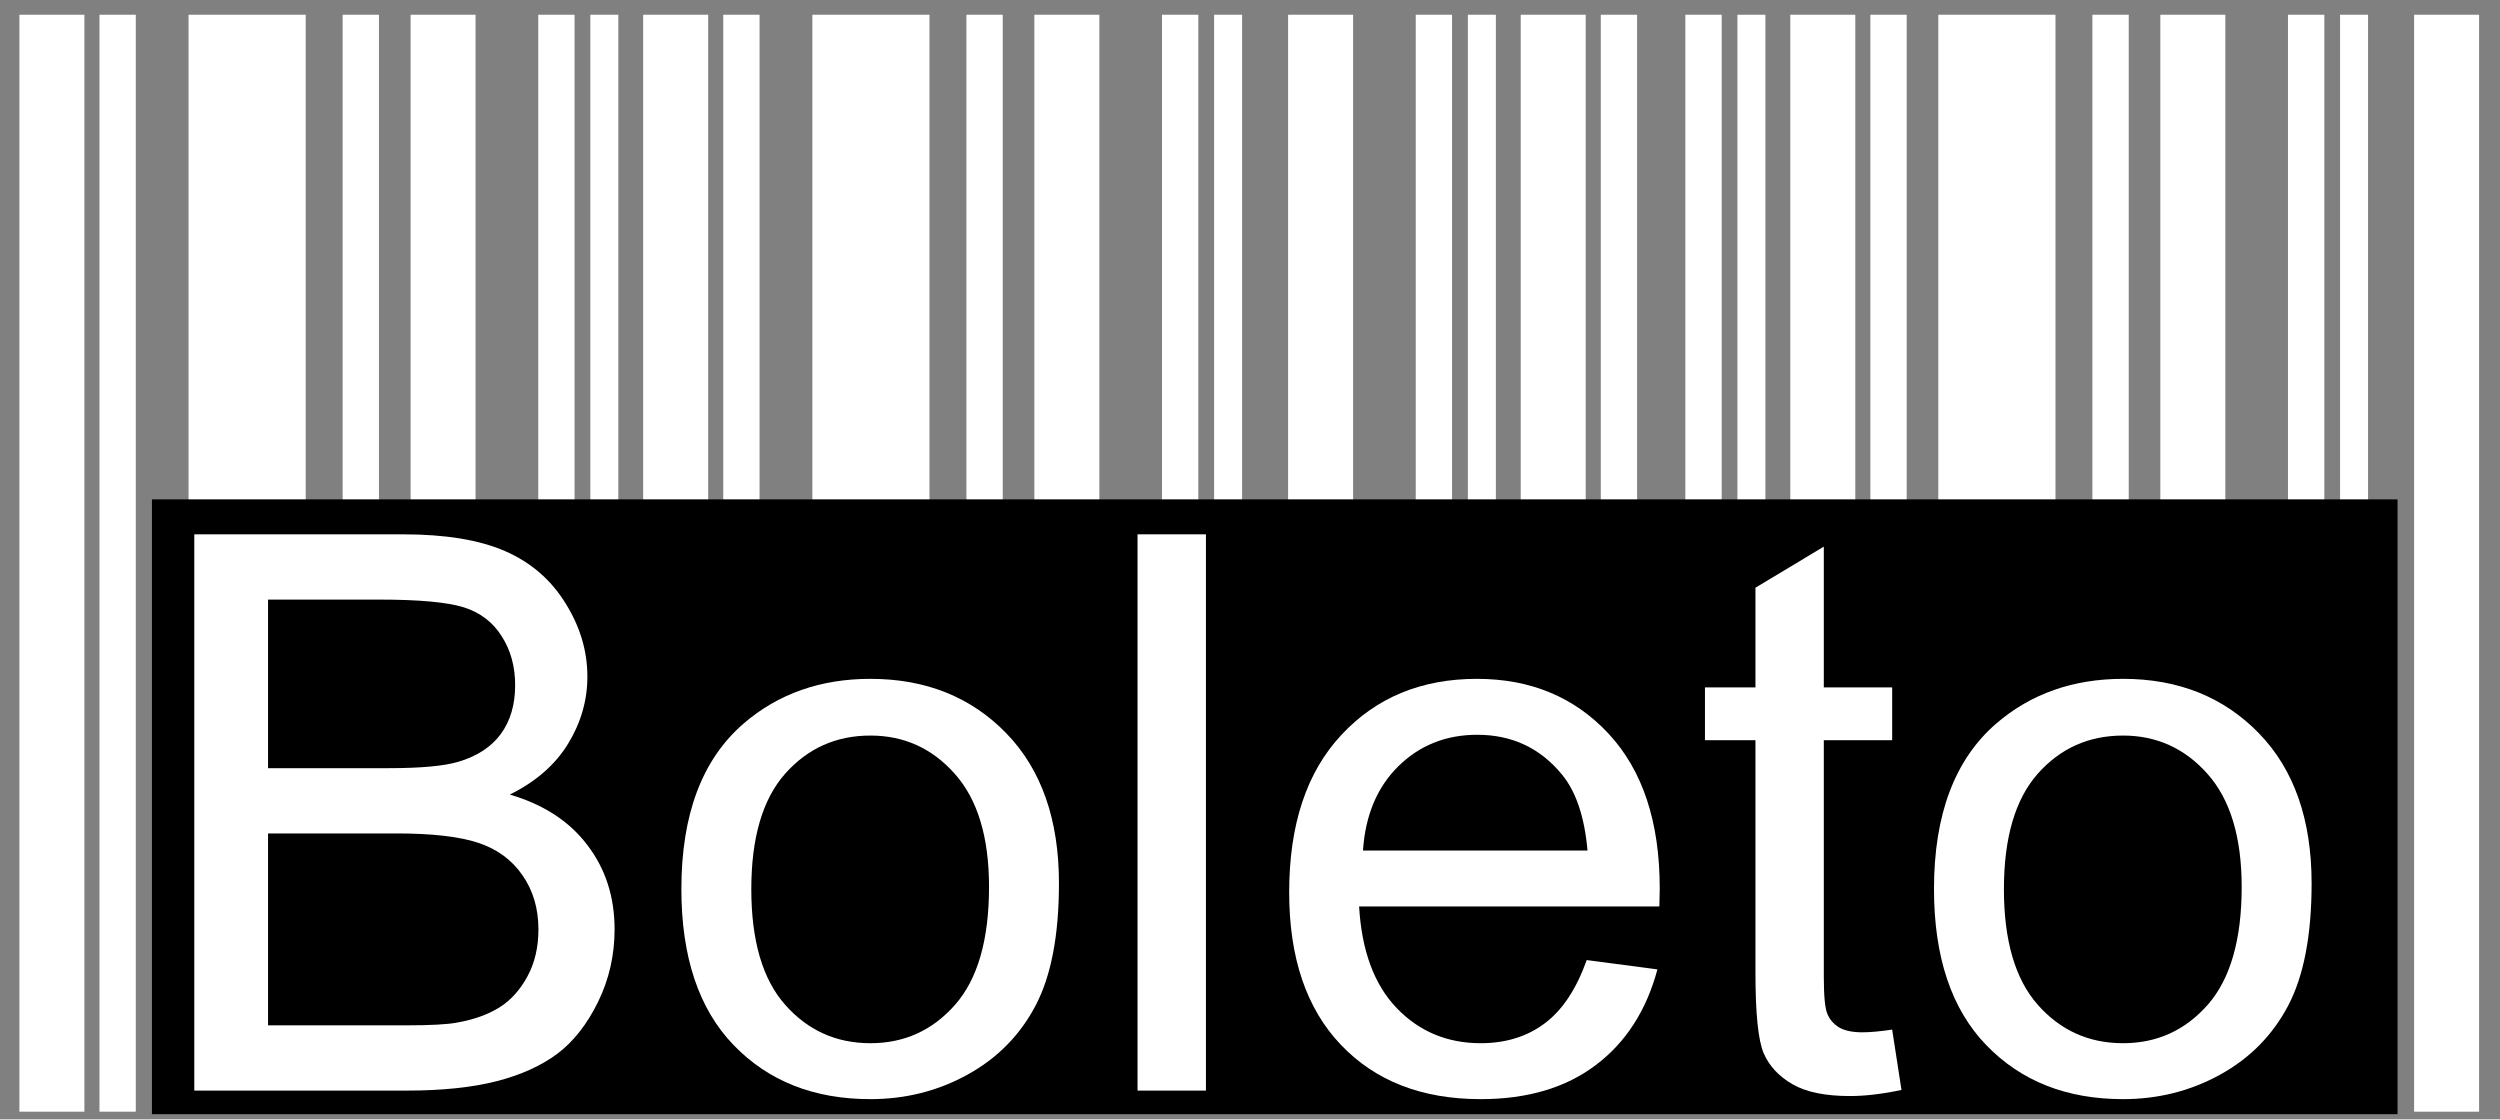
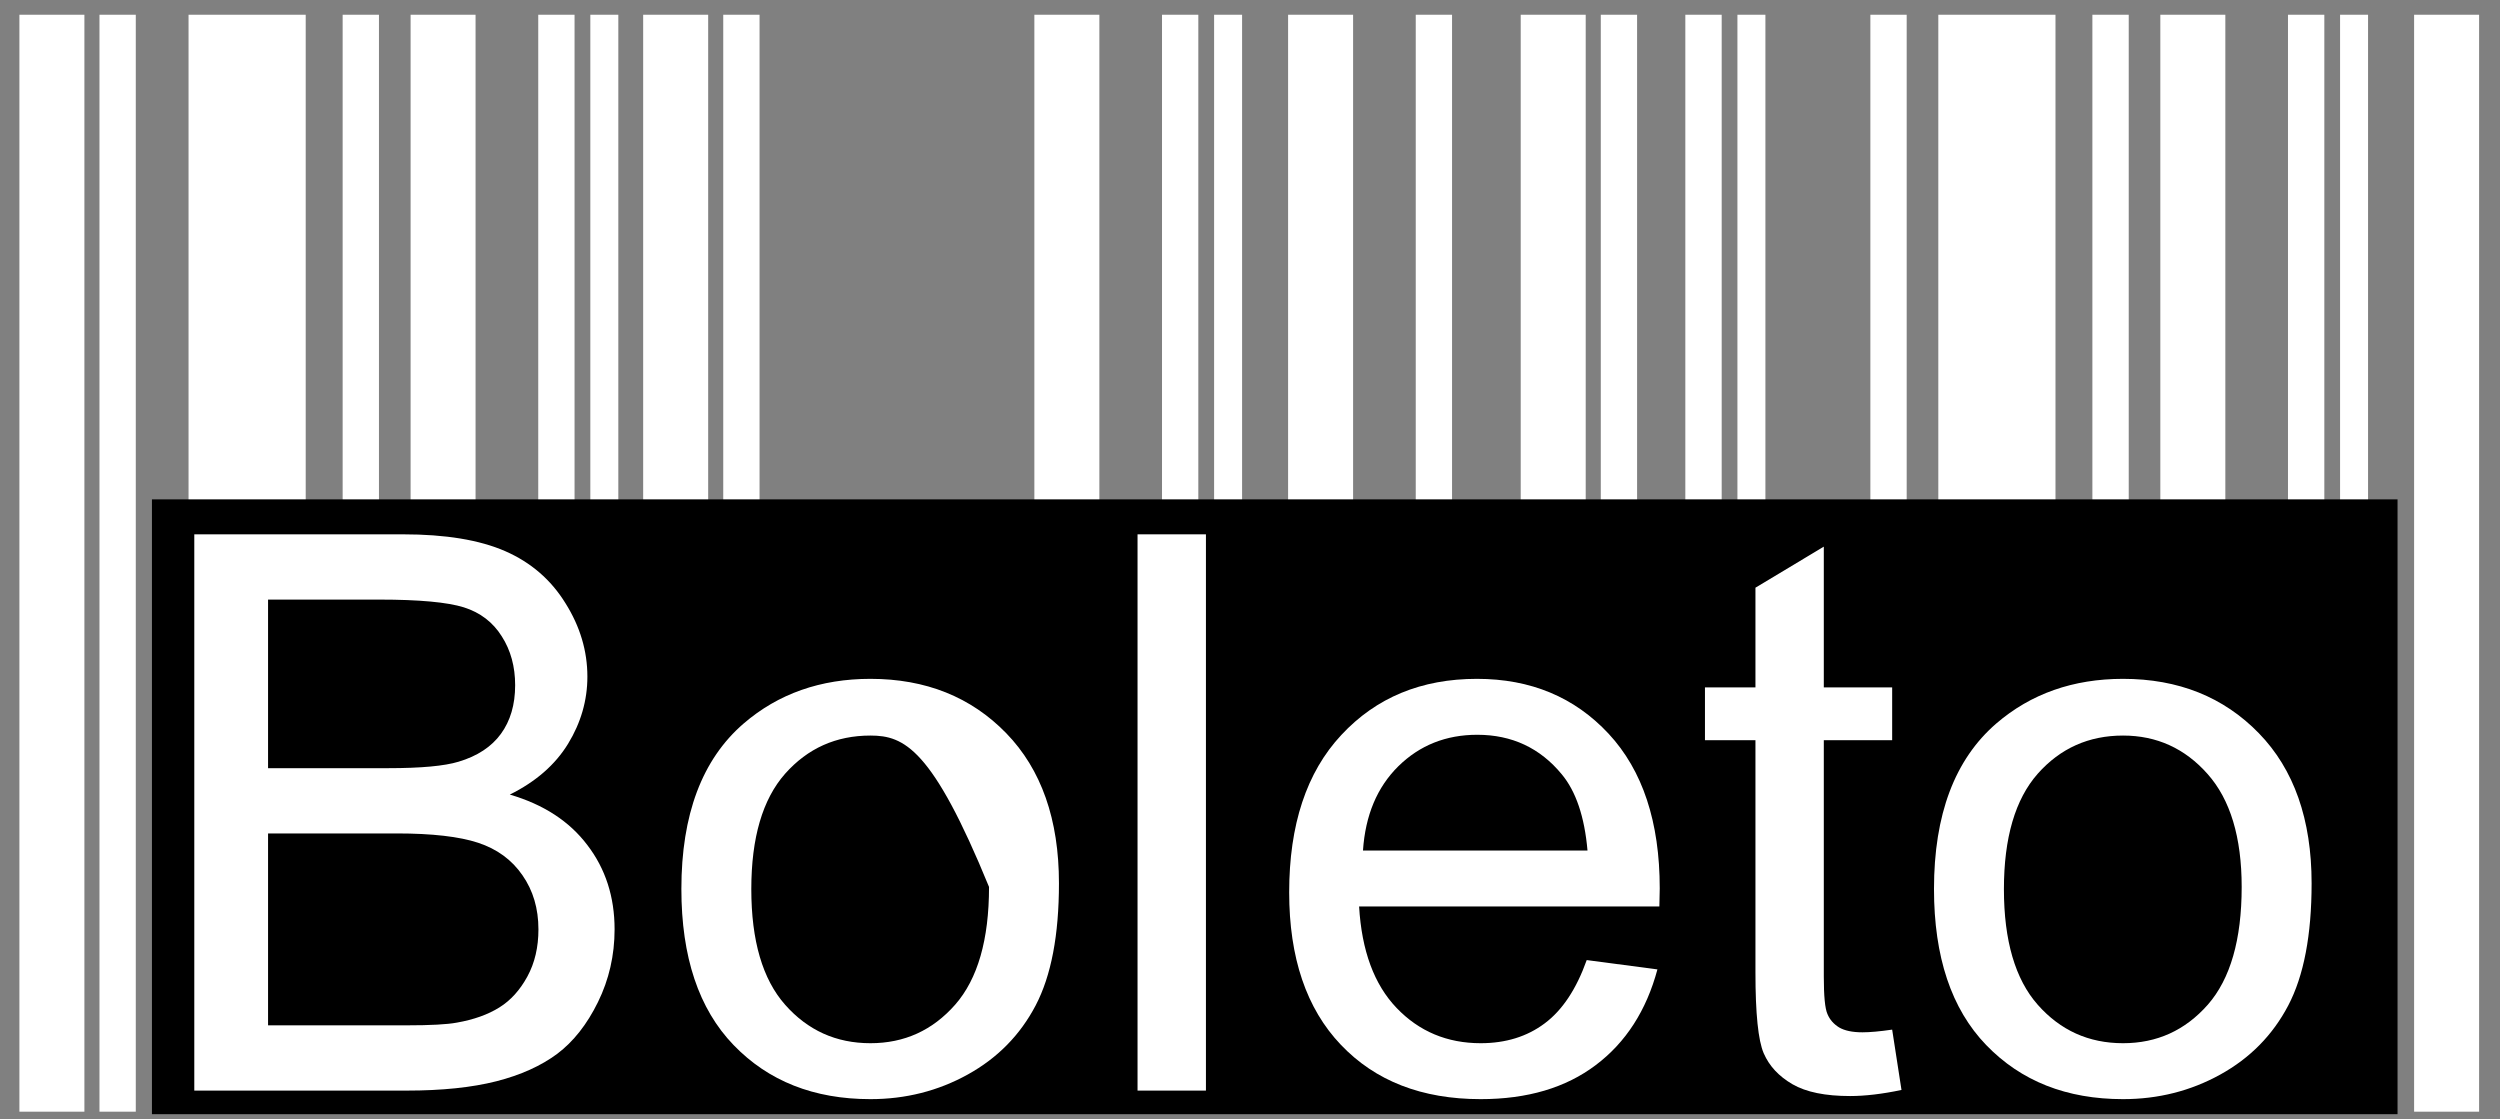
<svg xmlns="http://www.w3.org/2000/svg" width="67px" height="30px" viewBox="0 0 67 30" version="1.1">
  <rect x="0" y="0" width="67" height="30" fill="#808080" stroke="none" />
  <g id="Page-1" stroke="none" stroke-width="1" fill="none" fill-rule="evenodd">
    <g id="SPB_&amp;_AltPay_NewAssets" transform="translate(-227, -633)">
      <g id="SPBbutton-iDEAL-Copy-4" transform="translate(100, 624)">
        <g id="Group-38-Copy-4" transform="translate(127, 9)">
          <polygon id="Fill-1" fill="#FFFFFF" points="5.053 29.793 8.193 29.793 8.193 0.395 5.053 0.395" />
          <polygon id="Fill-3" fill="#FFFFFF" points="9.183 29.793 10.156 29.793 10.156 0.395 9.183 0.395" />
          <polygon id="Fill-4" fill="#FFFFFF" points="11.004 29.793 12.745 29.793 12.745 0.395 11.004 0.395" />
          <polygon id="Fill-5" fill="#FFFFFF" points="14.425 29.793 15.398 29.793 15.398 0.395 14.425 0.395" />
          <polygon id="Fill-6" fill="#FFFFFF" points="15.821 29.793 16.571 29.793 16.571 0.395 15.821 0.395" />
          <polygon id="Fill-7" fill="#FFFFFF" points="2.666 29.793 3.639 29.793 3.639 0.395 2.666 0.395" />
          <polygon id="Fill-8" fill="#FFFFFF" points="0.52 29.793 2.262 29.793 2.262 0.395 0.52 0.395" />
-           <polygon id="Fill-9" fill="#FFFFFF" points="21.771 29.793 24.91 29.793 24.91 0.395 21.771 0.395" />
-           <polygon id="Fill-10" fill="#FFFFFF" points="25.9 29.793 26.873 29.793 26.873 0.395 25.9 0.395" />
          <polygon id="Fill-11" fill="#FFFFFF" points="27.721 29.793 29.463 29.793 29.463 0.395 27.721 0.395" />
          <polygon id="Fill-12" fill="#FFFFFF" points="31.142 29.793 32.115 29.793 32.115 0.395 31.142 0.395" />
          <polygon id="Fill-13" fill="#FFFFFF" points="32.538 29.793 33.288 29.793 33.288 0.395 32.538 0.395" />
          <polygon id="Fill-14" fill="#FFFFFF" points="19.383 29.793 20.356 29.793 20.356 0.395 19.383 0.395" />
          <polygon id="Fill-15" fill="#FFFFFF" points="17.237 29.793 18.979 29.793 18.979 0.395 17.237 0.395" />
          <polygon id="Fill-16" fill="#FFFFFF" points="34.521 29.793 36.263 29.793 36.263 0.395 34.521 0.395" />
          <polygon id="Fill-17" fill="#FFFFFF" points="37.942 29.793 38.915 29.793 38.915 0.395 37.942 0.395" />
-           <polygon id="Fill-18" fill="#FFFFFF" points="39.339 29.793 40.089 29.793 40.089 0.395 39.339 0.395" />
          <polygon id="Fill-19" fill="#FFFFFF" points="42.901 29.793 43.874 29.793 43.874 0.395 42.901 0.395" />
          <polygon id="Fill-20" fill="#FFFFFF" points="40.755 29.793 42.497 29.793 42.497 0.395 40.755 0.395" />
          <polygon id="Fill-21" fill="#FFFFFF" points="45.167 29.793 46.141 29.793 46.141 0.395 45.167 0.395" />
          <polygon id="Fill-22" fill="#FFFFFF" points="46.563 29.793 47.313 29.793 47.313 0.395 46.563 0.395" />
          <polygon id="Fill-23" fill="#FFFFFF" points="50.126 29.793 51.099 29.793 51.099 0.395 50.126 0.395" />
-           <polygon id="Fill-24" fill="#FFFFFF" points="47.98 29.793 49.722 29.793 49.722 0.395 47.98 0.395" />
          <polygon id="Fill-25" fill="#FFFFFF" points="51.947 29.793 55.087 29.793 55.087 0.395 51.947 0.395" />
          <polygon id="Fill-26" fill="#FFFFFF" points="56.076 29.793 57.05 29.793 57.05 0.395 56.076 0.395" />
          <polygon id="Fill-27" fill="#FFFFFF" points="57.897 29.793 59.639 29.793 59.639 0.395 57.897 0.395" />
          <polygon id="Fill-28" fill="#FFFFFF" points="61.318 29.793 62.292 29.793 62.292 0.395 61.318 0.395" />
          <polygon id="Fill-29" fill="#FFFFFF" points="62.714 29.793 63.464 29.793 63.464 0.395 62.714 0.395" />
          <polygon id="Fill-30" fill="#FFFFFF" points="64.698 29.793 66.44 29.793 66.44 0.395 64.698 0.395" />
          <polygon id="Fill-31" fill="#000000" points="4.072 29.86 64.254 29.86 64.254 13.383 4.072 13.383" />
          <path d="M5.207,29.228 L5.207,14.32 L10.801,14.32 C11.939,14.32 12.851,14.47 13.542,14.772 C14.229,15.073 14.767,15.538 15.155,16.167 C15.547,16.791 15.742,17.447 15.742,18.134 C15.742,18.769 15.568,19.37 15.225,19.932 C14.881,20.494 14.361,20.949 13.663,21.295 C14.566,21.559 15.26,22.01 15.742,22.649 C16.228,23.283 16.471,24.037 16.471,24.905 C16.471,25.605 16.321,26.254 16.026,26.855 C15.732,27.455 15.367,27.916 14.933,28.243 C14.499,28.565 13.955,28.812 13.302,28.978 C12.646,29.145 11.845,29.228 10.894,29.228 L5.207,29.228 Z M7.184,20.587 L10.408,20.587 C11.283,20.587 11.911,20.529 12.289,20.414 C12.792,20.264 13.171,20.015 13.424,19.668 C13.677,19.321 13.806,18.887 13.806,18.363 C13.806,17.867 13.688,17.429 13.448,17.055 C13.212,16.677 12.872,16.416 12.432,16.277 C11.991,16.139 11.234,16.069 10.165,16.069 L7.184,16.069 L7.184,20.587 Z M7.184,27.479 L10.898,27.479 C11.536,27.479 11.984,27.455 12.244,27.406 C12.695,27.327 13.077,27.191 13.382,27 C13.688,26.81 13.937,26.532 14.135,26.168 C14.333,25.803 14.43,25.383 14.43,24.908 C14.43,24.349 14.288,23.867 14,23.454 C13.715,23.041 13.319,22.753 12.813,22.586 C12.31,22.42 11.581,22.336 10.634,22.336 L7.184,22.336 L7.184,27.479 Z" id="Fill-32" fill="#FFFFFF" />
-           <path d="M18.261,23.825 C18.261,21.83 18.816,20.352 19.93,19.39 C20.857,18.592 21.992,18.193 23.328,18.193 C24.809,18.193 26.024,18.679 26.968,19.651 C27.908,20.619 28.38,21.962 28.38,23.672 C28.38,25.06 28.172,26.15 27.756,26.945 C27.339,27.74 26.732,28.357 25.934,28.798 C25.139,29.238 24.268,29.457 23.328,29.457 C21.815,29.457 20.593,28.975 19.66,28.007 C18.726,27.039 18.261,25.644 18.261,23.825 Z M20.135,23.829 C20.135,25.21 20.437,26.244 21.041,26.927 C21.648,27.614 22.408,27.958 23.328,27.958 C24.237,27.958 24.993,27.614 25.6,26.924 C26.204,26.233 26.506,25.182 26.506,23.77 C26.506,22.437 26.201,21.427 25.593,20.744 C24.987,20.057 24.23,19.713 23.328,19.713 C22.408,19.713 21.648,20.053 21.041,20.736 C20.437,21.42 20.135,22.451 20.135,23.829 Z" id="Fill-33" fill="#FFFFFF" />
+           <path d="M18.261,23.825 C18.261,21.83 18.816,20.352 19.93,19.39 C20.857,18.592 21.992,18.193 23.328,18.193 C24.809,18.193 26.024,18.679 26.968,19.651 C27.908,20.619 28.38,21.962 28.38,23.672 C28.38,25.06 28.172,26.15 27.756,26.945 C27.339,27.74 26.732,28.357 25.934,28.798 C25.139,29.238 24.268,29.457 23.328,29.457 C21.815,29.457 20.593,28.975 19.66,28.007 C18.726,27.039 18.261,25.644 18.261,23.825 Z M20.135,23.829 C20.135,25.21 20.437,26.244 21.041,26.927 C21.648,27.614 22.408,27.958 23.328,27.958 C24.237,27.958 24.993,27.614 25.6,26.924 C26.204,26.233 26.506,25.182 26.506,23.77 C24.987,20.057 24.23,19.713 23.328,19.713 C22.408,19.713 21.648,20.053 21.041,20.736 C20.437,21.42 20.135,22.451 20.135,23.829 Z" id="Fill-33" fill="#FFFFFF" />
          <polygon id="Fill-34" fill="#FFFFFF" points="30.486 29.228 32.319 29.228 32.319 14.32 30.486 14.32" />
          <path d="M42.524,25.73 L44.419,25.98 C44.124,27.08 43.573,27.937 42.767,28.544 C41.962,29.152 40.935,29.457 39.682,29.457 C38.107,29.457 36.858,28.971 35.935,28 C35.012,27.032 34.55,25.668 34.55,23.915 C34.55,22.104 35.015,20.695 35.949,19.696 C36.882,18.693 38.093,18.193 39.582,18.193 C41.022,18.193 42.198,18.683 43.111,19.664 C44.023,20.646 44.481,22.027 44.481,23.808 C44.481,23.915 44.478,24.078 44.471,24.294 L36.424,24.294 C36.493,25.477 36.827,26.386 37.43,27.014 C38.031,27.642 38.784,27.958 39.682,27.958 C40.352,27.958 40.925,27.781 41.397,27.427 C41.872,27.073 42.247,26.507 42.524,25.73 Z M36.528,22.794 L42.545,22.794 C42.466,21.886 42.233,21.205 41.855,20.751 C41.275,20.046 40.518,19.692 39.592,19.692 C38.752,19.692 38.048,19.973 37.475,20.536 C36.906,21.098 36.591,21.85 36.528,22.794 Z" id="Fill-35" fill="#FFFFFF" />
          <path d="M50.71,27.594 L50.96,29.211 C50.447,29.319 49.985,29.374 49.583,29.374 C48.92,29.374 48.406,29.27 48.039,29.058 C47.674,28.846 47.417,28.572 47.268,28.229 C47.119,27.885 47.046,27.163 47.046,26.063 L47.046,19.838 L45.693,19.838 L45.693,18.422 L47.046,18.422 L47.046,15.75 L48.878,14.65 L48.878,18.422 L50.71,18.422 L50.71,19.838 L48.878,19.838 L48.878,26.168 C48.878,26.691 48.909,27.028 48.976,27.177 C49.038,27.327 49.142,27.444 49.288,27.535 C49.434,27.621 49.642,27.666 49.913,27.666 C50.114,27.666 50.381,27.642 50.71,27.594" id="Fill-36" fill="#FFFFFF" />
          <path d="M51.831,23.825 C51.831,21.83 52.387,20.352 53.5,19.39 C54.427,18.592 55.562,18.193 56.898,18.193 C58.379,18.193 59.594,18.679 60.538,19.651 C61.479,20.619 61.951,21.962 61.951,23.672 C61.951,25.06 61.742,26.15 61.326,26.945 C60.909,27.74 60.302,28.357 59.504,28.798 C58.709,29.238 57.838,29.457 56.898,29.457 C55.385,29.457 54.163,28.975 53.23,28.007 C52.296,27.039 51.831,25.644 51.831,23.825 Z M53.705,23.829 C53.705,25.21 54.008,26.244 54.611,26.927 C55.218,27.614 55.978,27.958 56.898,27.958 C57.807,27.958 58.563,27.614 59.171,26.924 C59.774,26.233 60.077,25.182 60.077,23.77 C60.077,22.437 59.771,21.427 59.164,20.744 C58.557,20.057 57.8,19.713 56.898,19.713 C55.978,19.713 55.218,20.053 54.611,20.736 C54.008,21.42 53.705,22.451 53.705,23.829 Z" id="Fill-37" fill="#FFFFFF" />
        </g>
      </g>
    </g>
  </g>
</svg>